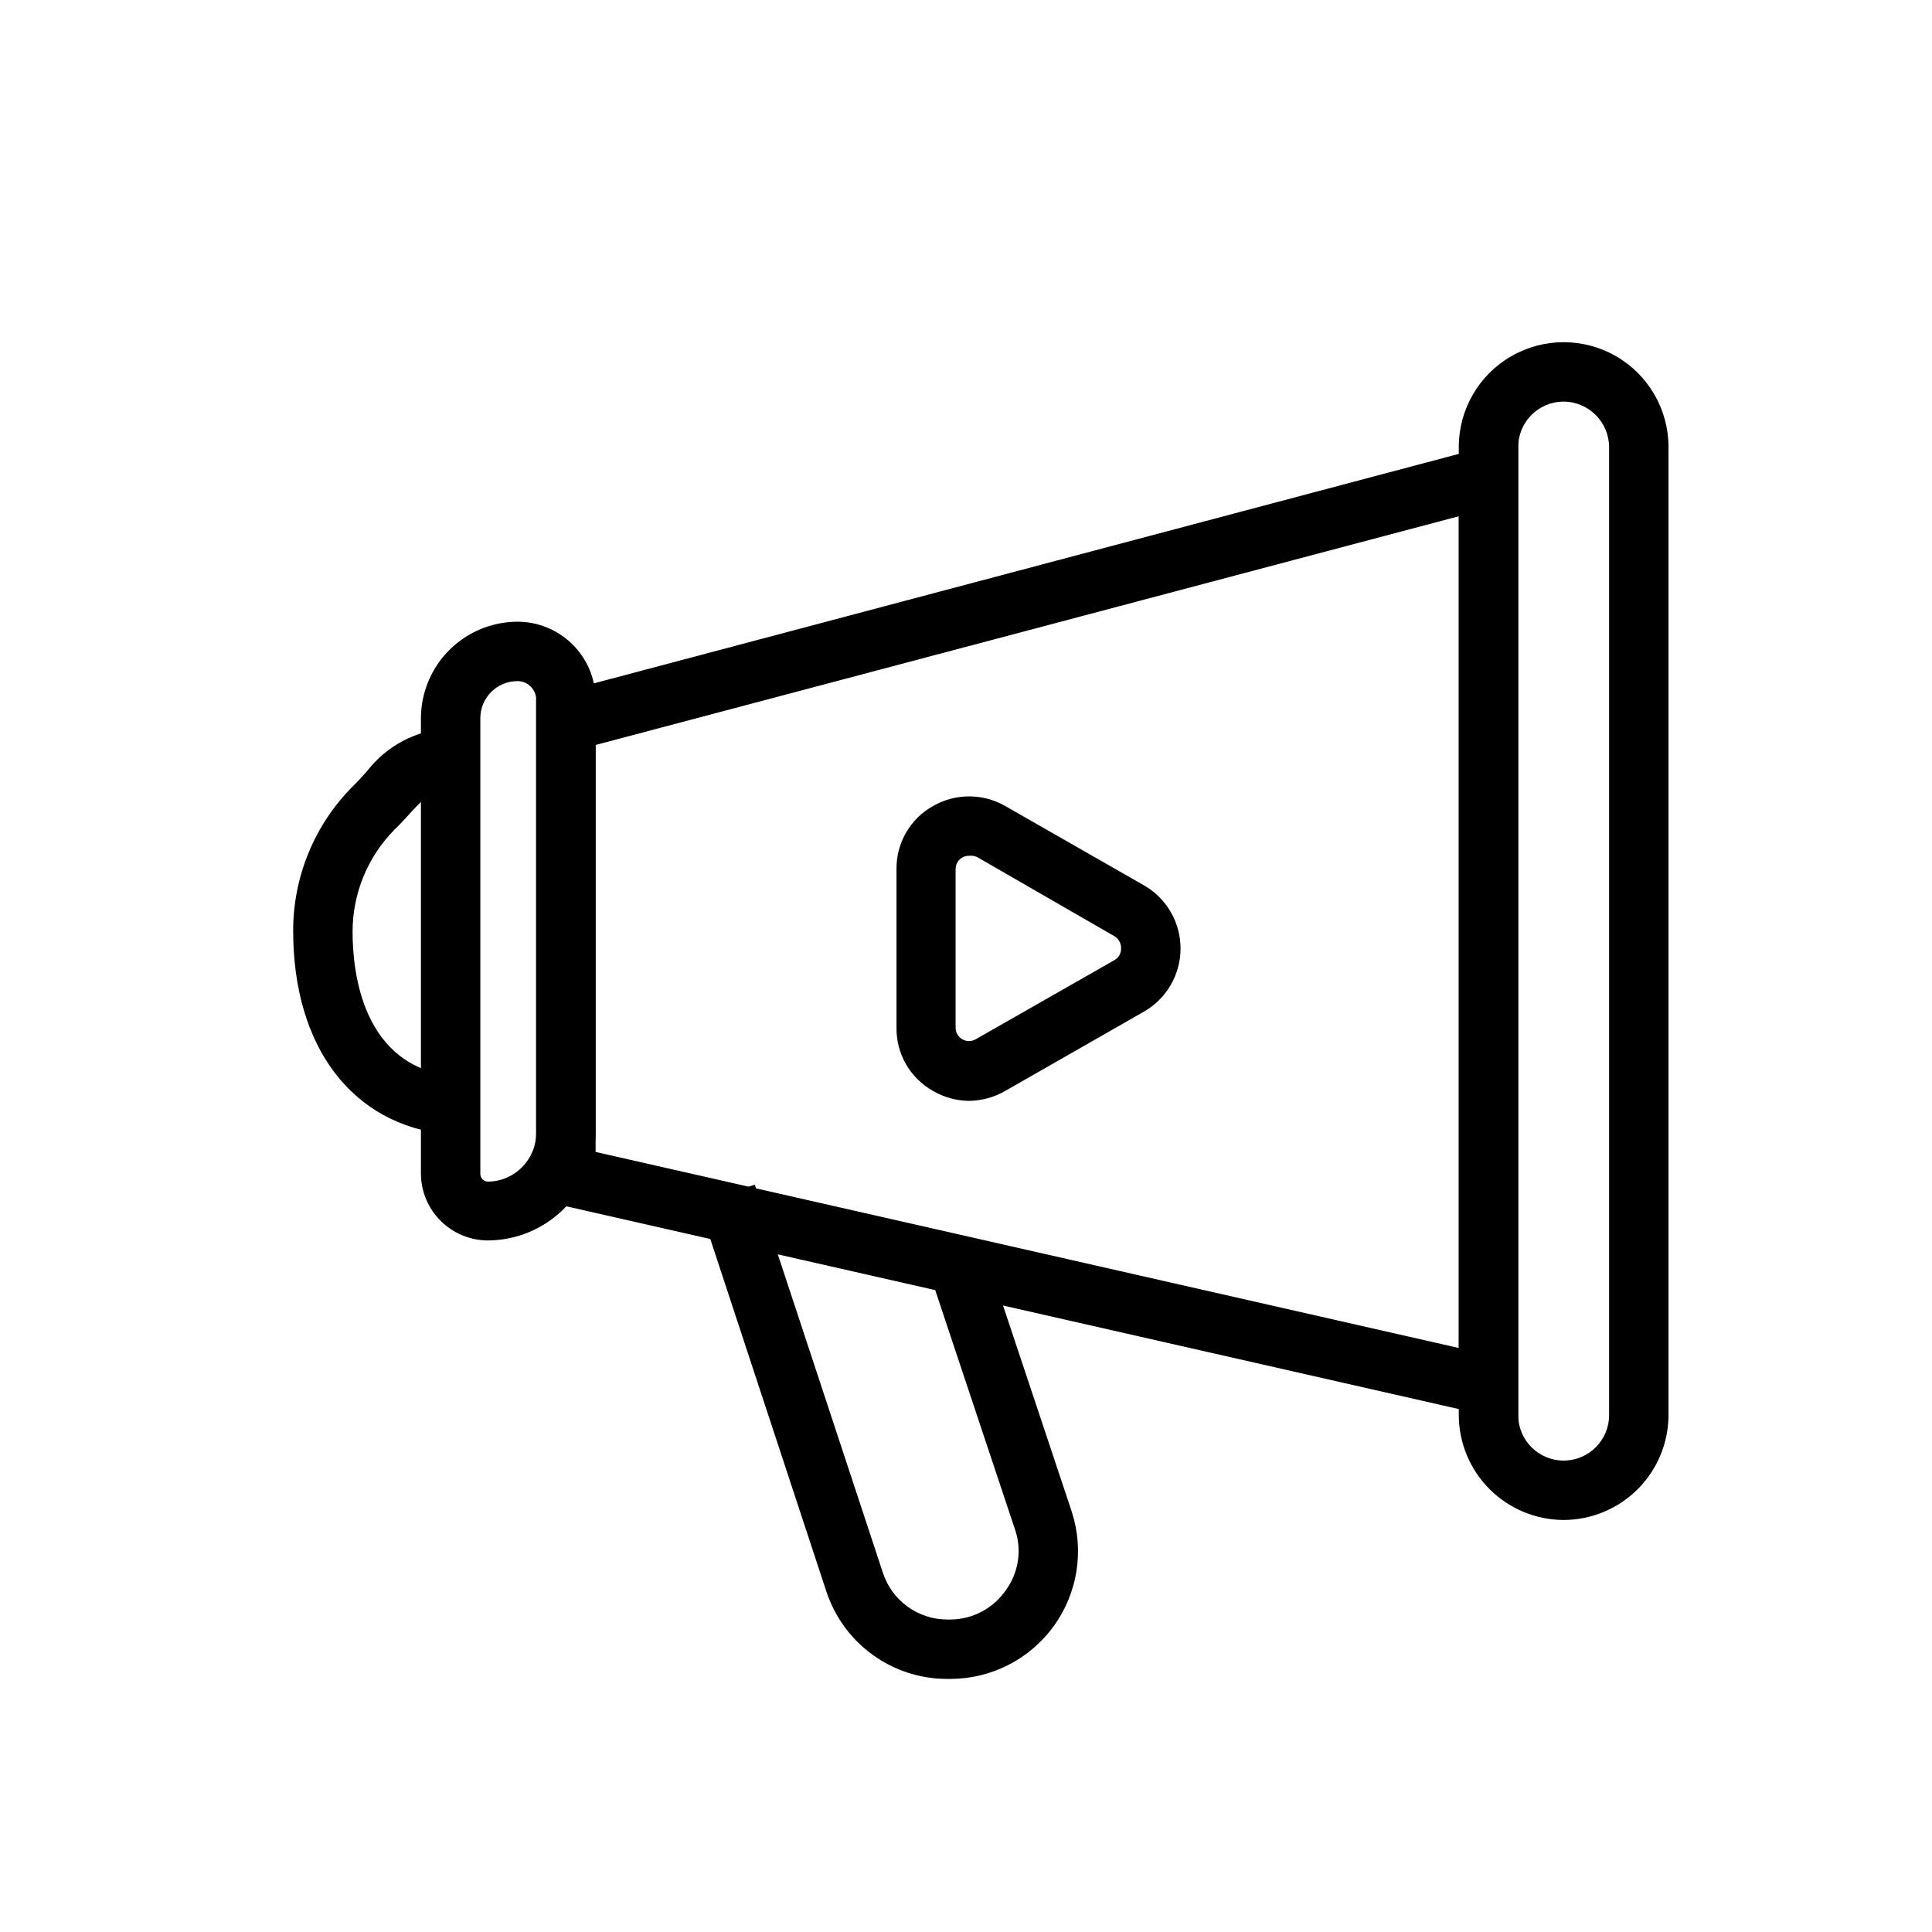
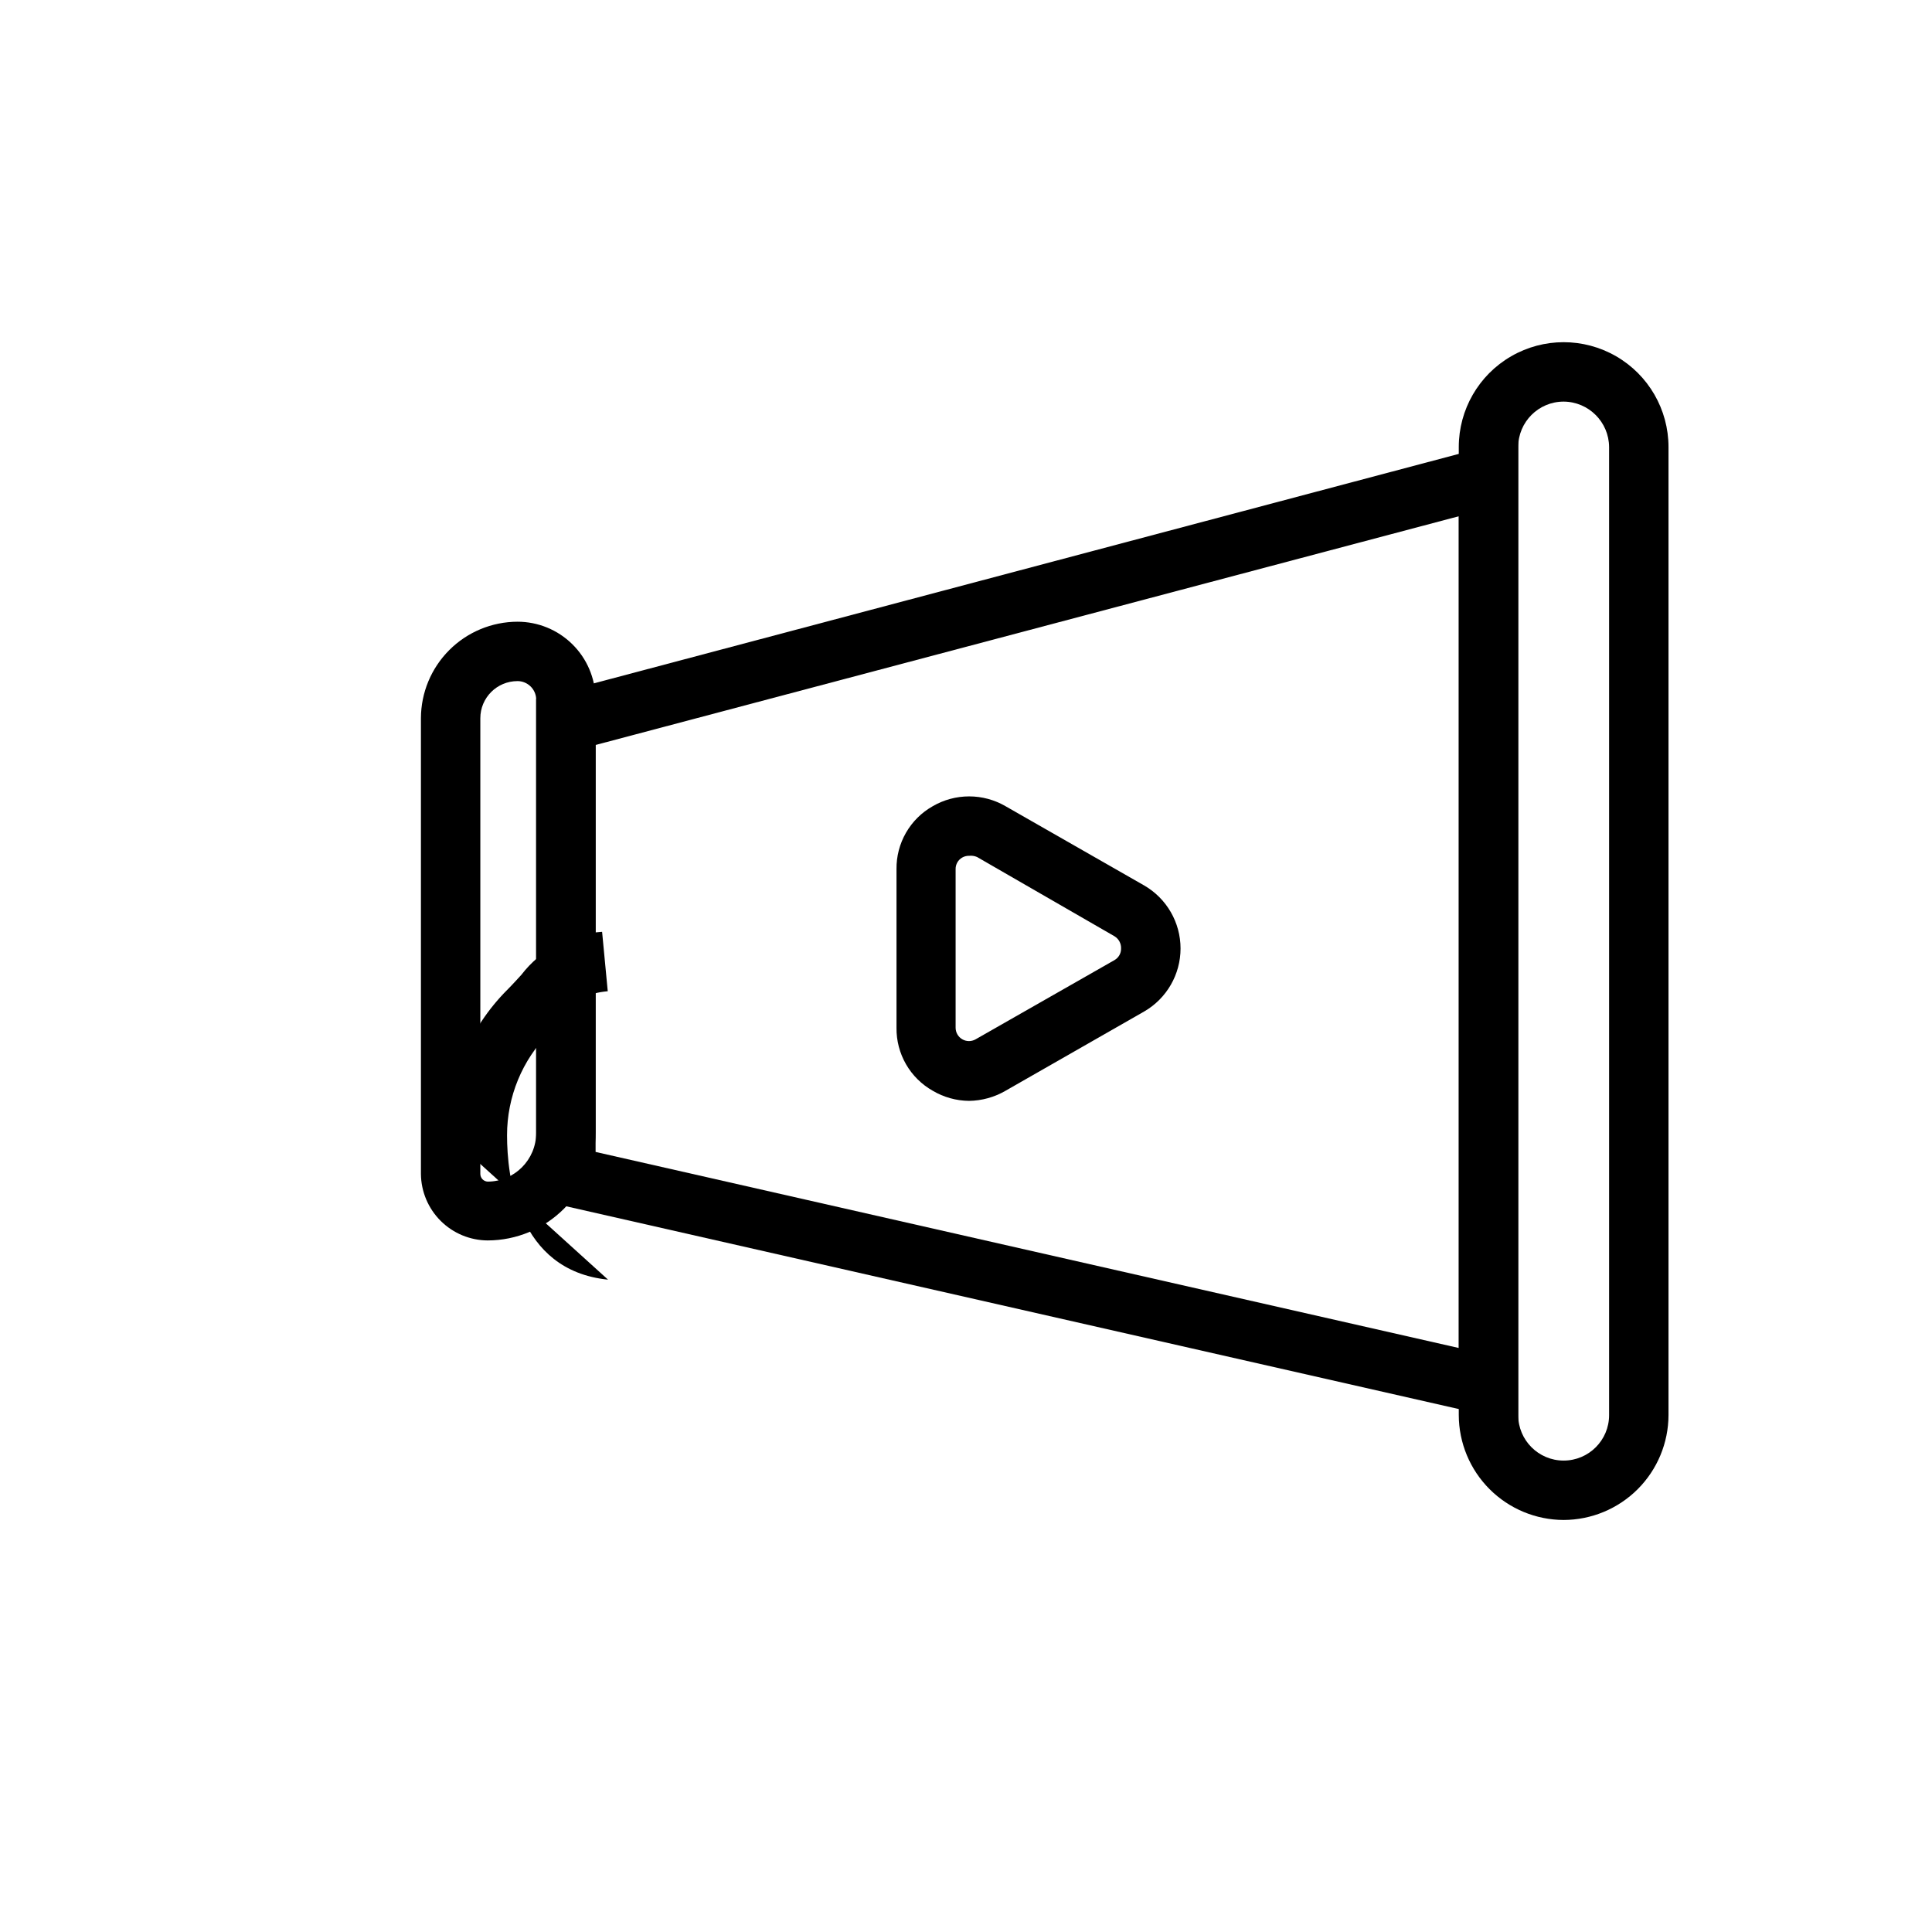
<svg xmlns="http://www.w3.org/2000/svg" fill="#000000" width="800px" height="800px" version="1.1" viewBox="144 144 512 512">
  <g>
    <path d="m558.38 546.81c-7.363-0.023-14.418-2.957-19.625-8.164-5.207-5.207-8.141-12.262-8.164-19.625v-256.55c0-9.926 5.297-19.102 13.895-24.062 8.598-4.965 19.191-4.965 27.789 0 8.598 4.961 13.895 14.137 13.895 24.062v256.55c-0.02 7.363-2.957 14.418-8.16 19.625-5.207 5.207-12.266 8.141-19.629 8.164zm0-296.38c-6.652 0-12.043 5.394-12.043 12.043v256.55c0 6.652 5.391 12.043 12.043 12.043 6.652 0 12.047-5.391 12.047-12.043v-256.55c-0.043-6.633-5.41-12-12.047-12.043z" />
    <path d="m273.26 472.73c-4.676-0.02-9.156-1.879-12.473-5.18-3.316-3.301-5.195-7.773-5.238-12.453v-120.75c0.02-6.781 2.723-13.277 7.516-18.07 4.793-4.793 11.289-7.496 18.07-7.516 5.434 0 10.652 2.137 14.527 5.953 3.875 3.812 6.09 9 6.176 14.434v114.93c0 7.586-3.008 14.863-8.367 20.234-5.356 5.371-12.625 8.398-20.211 8.418zm7.871-148.23h0.004c-5.438 0-9.844 4.406-9.844 9.844v120.75c0 1.102 0.871 2.004 1.969 2.047 7.102-0.043 12.832-5.809 12.832-12.91v-115.09c-0.164-2.613-2.34-4.648-4.957-4.644z" />
    <path d="m546.34 520.99-260.25-59.121v-132.72l260.25-69.039zm-244.5-71.715 228.76 51.957v-220.42l-228.76 60.613z" />
-     <path d="m262.63 444.63c-25.27-2.519-40.934-23.145-40.934-53.922h-0.004c-0.027-14.336 5.633-28.098 15.746-38.258 1.496-1.496 2.676-2.832 3.777-4.016 5.152-6.723 12.961-10.887 21.414-11.414l1.496 15.742c-5.668 0.551-6.926 1.969-11.258 6.535-1.258 1.418-2.598 2.914-4.25 4.488-7.172 7.219-11.188 16.98-11.18 27.156 0 10.707 2.598 35.816 26.766 38.258z" />
-     <path d="m395.91 588.93h-0.789c-7.109 0.027-14.047-2.199-19.816-6.356s-10.074-10.035-12.301-16.785l-33.852-102.81 14.879-5.039 33.93 102.81c1.168 3.625 3.465 6.785 6.547 9.023 3.086 2.234 6.805 3.43 10.613 3.414h0.789c5.902-0.043 11.406-2.988 14.719-7.871 3.285-4.559 4.191-10.41 2.441-15.746l-23.617-70.848 14.957-4.961 23.617 70.848v0.004c3.348 10.293 1.57 21.566-4.781 30.332-6.352 8.766-16.512 13.961-27.336 13.984z" />
+     <path d="m262.63 444.63h-0.004c-0.027-14.336 5.633-28.098 15.746-38.258 1.496-1.496 2.676-2.832 3.777-4.016 5.152-6.723 12.961-10.887 21.414-11.414l1.496 15.742c-5.668 0.551-6.926 1.969-11.258 6.535-1.258 1.418-2.598 2.914-4.25 4.488-7.172 7.219-11.188 16.98-11.18 27.156 0 10.707 2.598 35.816 26.766 38.258z" />
    <path d="m400.79 435.74c-3.379-0.031-6.695-0.957-9.602-2.676-2.953-1.668-5.398-4.094-7.09-7.031-1.688-2.934-2.559-6.273-2.516-9.66v-42.035c-0.043-3.387 0.828-6.723 2.516-9.66 1.691-2.938 4.137-5.363 7.09-7.027 2.926-1.703 6.254-2.598 9.641-2.598s6.715 0.895 9.645 2.598l36.762 21.016c5.953 3.449 9.621 9.809 9.621 16.691 0 6.879-3.668 13.238-9.621 16.688l-36.762 21.02c-2.945 1.711-6.277 2.633-9.684 2.676zm0-64.945c-0.633-0.008-1.258 0.156-1.809 0.473-1.094 0.633-1.758 1.809-1.734 3.07v42.035c0.008 1.254 0.676 2.41 1.762 3.043 1.082 0.629 2.418 0.641 3.512 0.027l36.844-21.016c1.094-0.633 1.758-1.809 1.73-3.07 0.051-1.312-0.613-2.547-1.73-3.231l-36.449-21.02v0.004c-0.645-0.281-1.348-0.387-2.047-0.316z" />
  </g>
</svg>